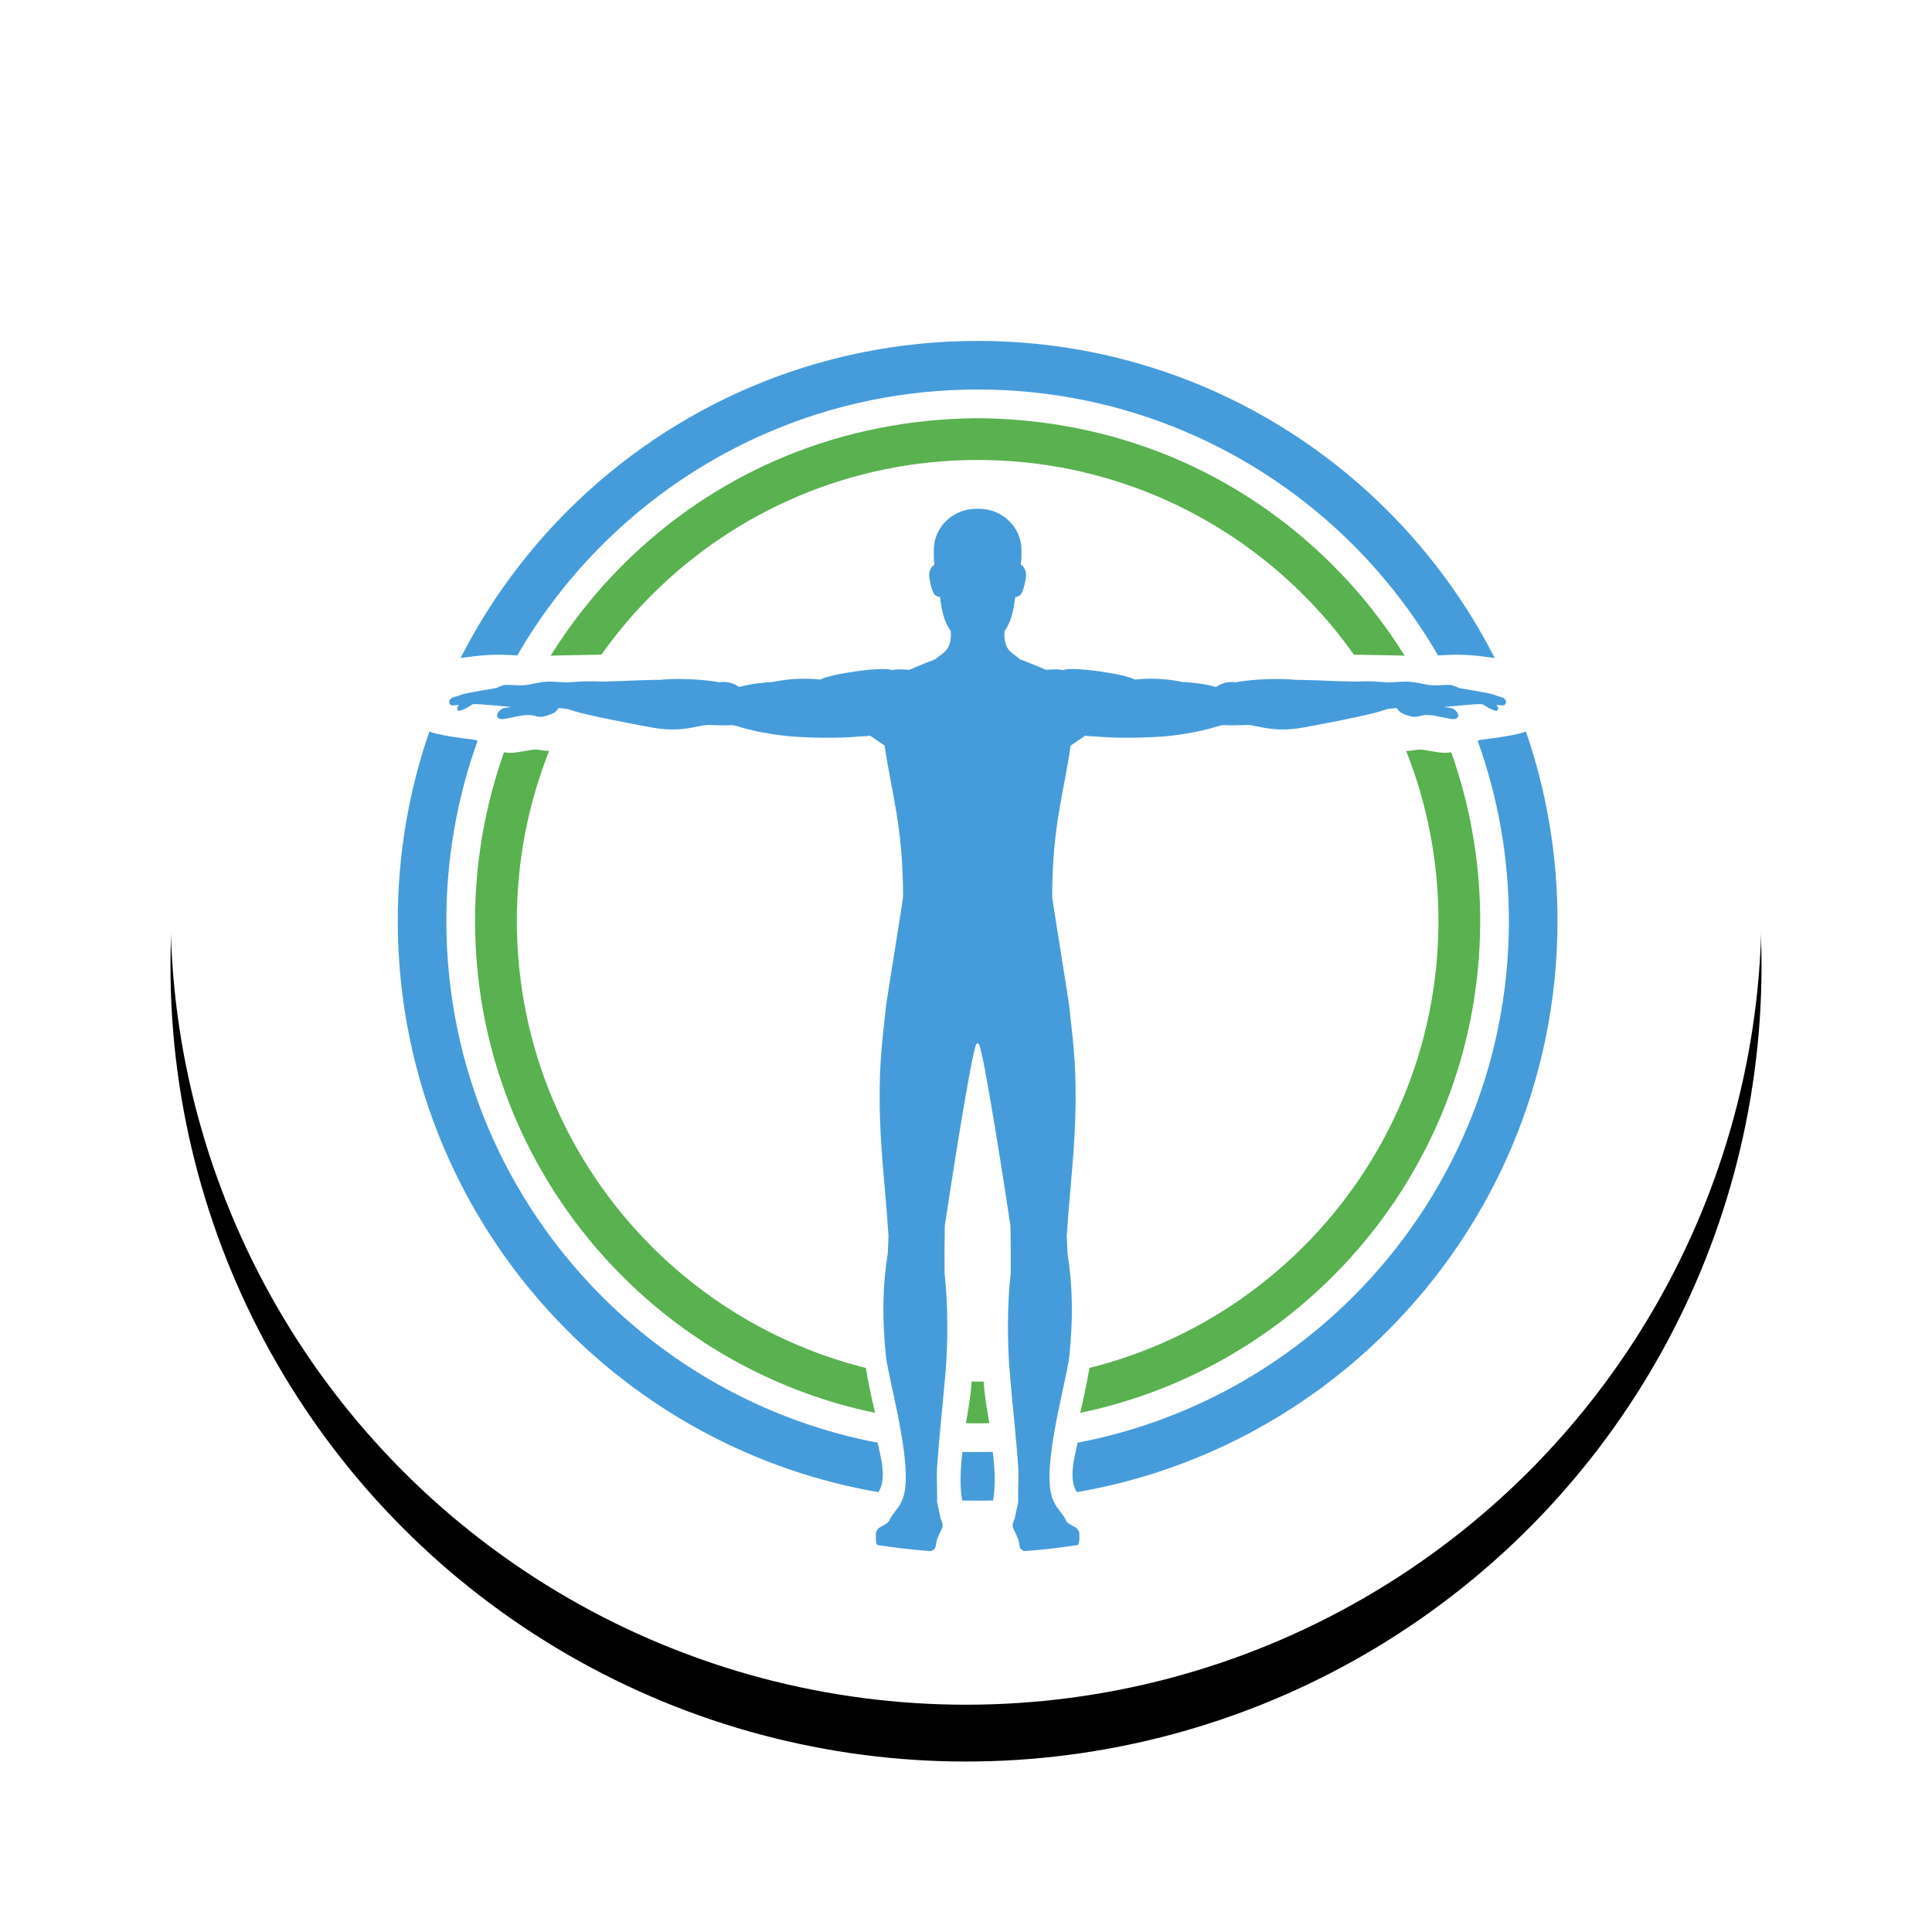
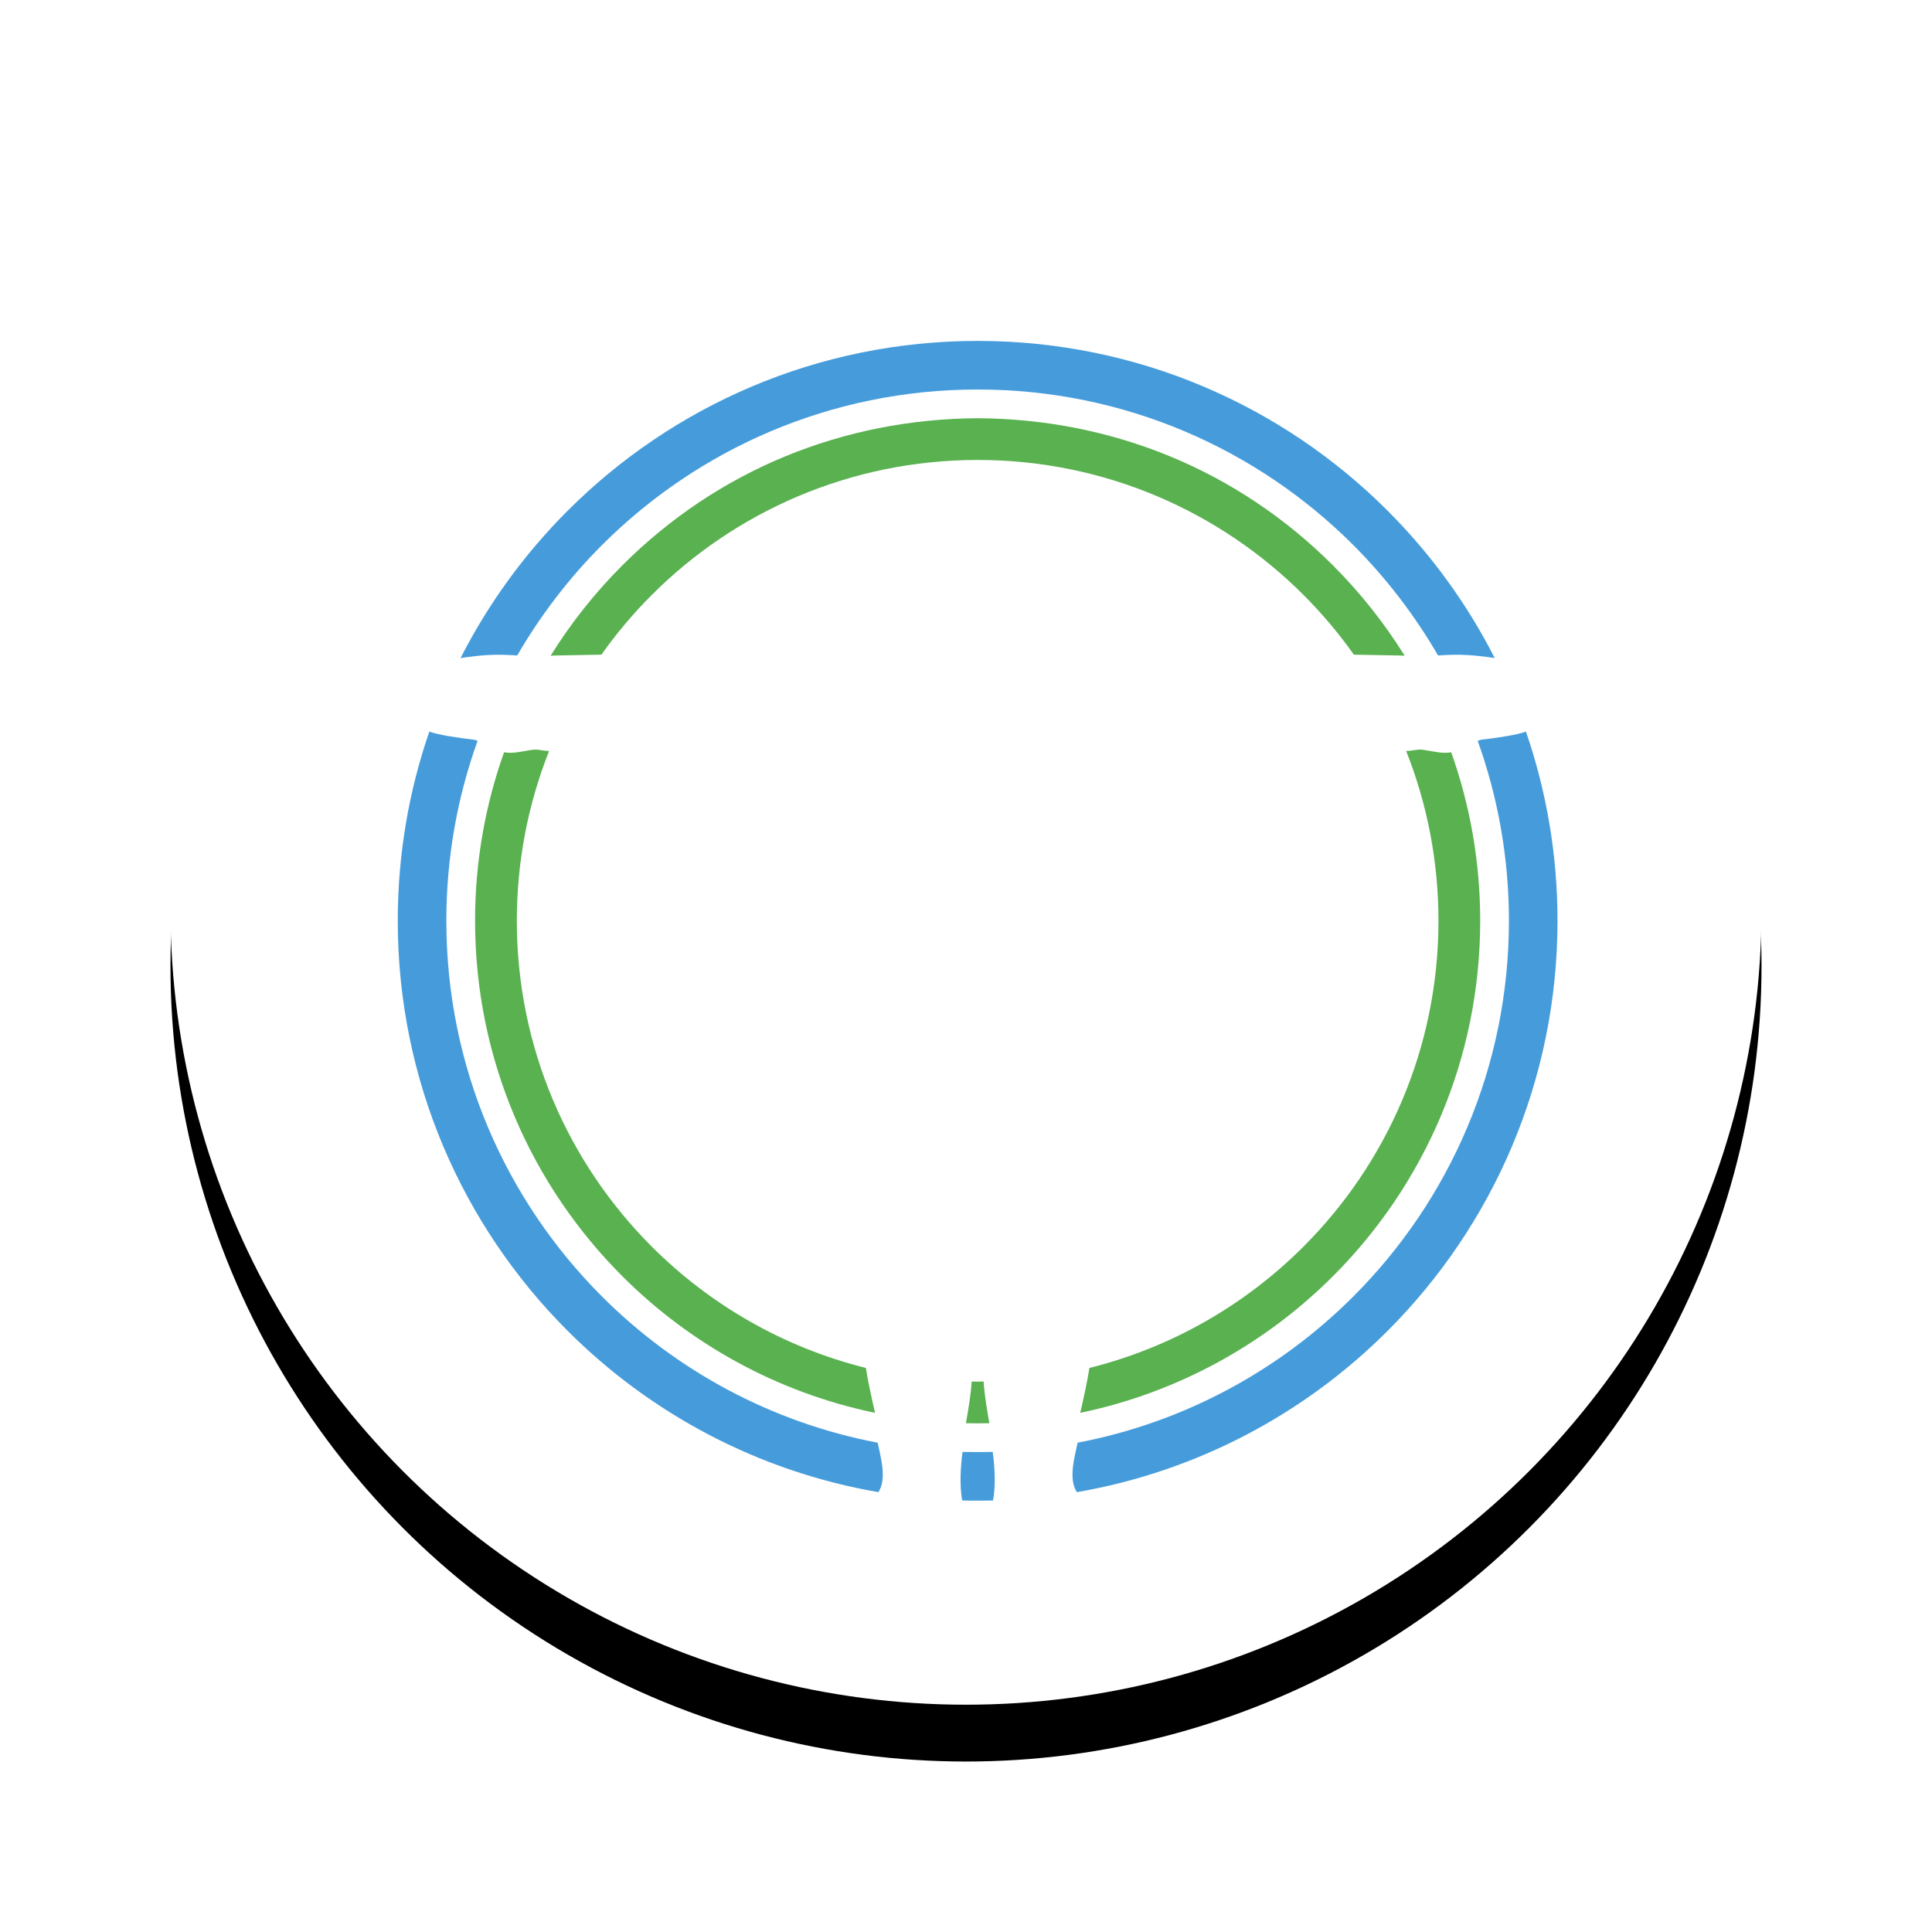
<svg xmlns="http://www.w3.org/2000/svg" xmlns:xlink="http://www.w3.org/1999/xlink" width="68px" height="68px" viewBox="0 0 68 68">
  <title>Group 112</title>
  <defs>
    <circle id="path-1" cx="28" cy="28" r="28" />
    <filter x="-17.9%" y="-14.3%" width="135.7%" height="135.7%" filterUnits="objectBoundingBox" id="filter-2">
      <feMorphology radius="0.5" operator="dilate" in="SourceAlpha" result="shadowSpreadOuter1" />
      <feOffset dx="0" dy="2" in="shadowSpreadOuter1" result="shadowOffsetOuter1" />
      <feGaussianBlur stdDeviation="2.5" in="shadowOffsetOuter1" result="shadowBlurOuter1" />
      <feColorMatrix values="0 0 0 0 0 0 0 0 0 0 0 0 0 0 0 0 0 0 0.297 0" type="matrix" in="shadowBlurOuter1" />
    </filter>
  </defs>
  <g id="Page-1" stroke="none" stroke-width="1" fill="none" fill-rule="evenodd">
    <g id="Group-112" transform="translate(6, 4)">
      <g id="Oval">
        <use fill="black" fill-opacity="1" filter="url(#filter-2)" xlink:href="#path-1" />
        <use fill="#FFFFFF" fill-rule="evenodd" xlink:href="#path-1" />
      </g>
      <g id="Group-91" transform="translate(8, 8)">
-         <path d="M20.446,23.765 L20.41,23.784 L20.373,23.765 C20.22,23.669 19.372,18.173 19.254,17.351 C19.244,16.792 19.24,16.242 19.246,15.682 C19.371,14.62 19.368,13.224 19.277,12.172 C19.181,11.048 19.055,9.935 18.978,8.807 L18.974,8.453 C18.98,8.145 18.989,7.828 18.982,7.639 L19.108,7.047 C19.108,7.047 19.212,6.855 19.166,6.736 C19.119,6.617 18.994,6.396 18.959,6.233 C18.927,6.085 18.953,5.962 18.752,5.908 C18.121,5.955 17.497,6.027 16.88,6.124 C16.811,6.205 16.83,6.446 16.83,6.558 C16.83,6.558 16.864,6.676 16.956,6.736 C17.048,6.795 17.267,6.884 17.301,6.988 C17.36,7.163 17.624,7.406 17.713,7.621 C18.257,8.574 17.315,11.717 17.181,12.765 C17.056,14.037 17.049,15.126 17.247,16.391 C17.256,16.591 17.264,16.792 17.272,16.992 C17.164,18.733 16.967,20.082 16.961,21.813 C16.957,23.136 17.042,23.764 17.181,25.055 C17.21,25.327 17.79,28.872 17.786,28.946 C17.78,31.464 17.376,32.575 17.137,34.259 L16.621,34.612 C16.507,34.582 16.281,34.59 16.127,34.572 C15.649,34.518 14.377,34.523 13.665,34.6 C13.084,34.664 12.556,34.766 12.141,34.886 C11.681,35.018 11.885,34.972 11.466,34.972 C10.939,34.972 10.967,35.018 10.585,34.937 C10.349,34.888 10.108,34.846 9.878,34.833 C9.388,34.804 9.025,34.879 8.557,34.969 C7.905,35.093 7.137,35.238 6.503,35.394 C6.307,35.441 6.138,35.492 5.998,35.544 C5.881,35.557 5.769,35.571 5.661,35.586 C5.622,35.522 5.568,35.457 5.506,35.416 C5.421,35.363 5.16,35.269 5.025,35.271 C4.955,35.273 4.833,35.299 4.732,35.325 C4.64,35.348 4.385,35.323 4.385,35.323 L3.728,35.193 C3.615,35.178 3.469,35.209 3.498,35.353 C3.509,35.406 3.553,35.46 3.592,35.496 C3.716,35.612 3.786,35.575 3.996,35.621 L3.845,35.632 C3.845,35.632 3.088,35.702 2.945,35.711 C2.8,35.72 2.655,35.727 2.619,35.704 C2.585,35.68 2.476,35.62 2.406,35.573 C2.388,35.566 2.198,35.483 2.172,35.482 C2.126,35.48 2.088,35.519 2.086,35.569 C2.086,35.598 2.099,35.625 2.119,35.642 C2.127,35.656 2.139,35.672 2.154,35.69 L1.932,35.674 C1.865,35.668 1.814,35.726 1.812,35.79 C1.81,35.859 1.866,35.933 1.931,35.952 C2.025,35.979 2.193,36.029 2.276,36.062 C2.394,36.109 3.472,36.287 3.472,36.287 C3.472,36.287 3.669,36.387 3.77,36.396 C3.872,36.405 4.22,36.368 4.451,36.385 C4.683,36.401 5.066,36.533 5.439,36.51 C5.633,36.497 5.835,36.489 5.997,36.483 C6.327,36.514 6.642,36.528 6.864,36.52 C7.507,36.497 8.189,36.558 9.001,36.572 C9.079,36.574 9.157,36.574 9.234,36.574 C9.371,36.586 9.267,36.585 9.656,36.601 C10.045,36.616 10.873,36.581 11.32,36.488 C11.562,36.525 11.815,36.469 12.013,36.322 C12.348,36.414 12.752,36.477 13.19,36.496 C13.706,36.611 14.349,36.647 14.87,36.582 C15.221,36.785 17.121,37.057 17.397,36.915 C17.611,36.966 17.817,36.933 18.005,36.927 C18.283,37.046 18.644,37.198 18.918,37.296 C19.143,37.513 19.444,37.551 19.469,38.136 C19.469,38.183 19.467,38.231 19.463,38.28 C19.196,38.691 19.152,39.026 19.083,39.492 C19.018,39.492 18.959,39.517 18.91,39.558 C18.796,39.656 18.706,40.12 18.706,40.264 C18.706,40.423 18.78,40.562 18.889,40.633 C18.863,40.803 18.867,40.978 18.867,41.15 C18.867,41.933 19.517,42.574 20.321,42.593 C20.321,42.595 20.497,42.595 20.497,42.593 C21.302,42.574 21.952,41.933 21.952,41.15 C21.952,40.978 21.956,40.803 21.93,40.633 C22.039,40.562 22.114,40.423 22.114,40.264 C22.114,40.12 22.022,39.656 21.909,39.558 C21.86,39.517 21.801,39.492 21.736,39.492 C21.667,39.026 21.623,38.691 21.356,38.28 C21.352,38.231 21.35,38.183 21.35,38.136 C21.375,37.551 21.676,37.513 21.901,37.296 C22.175,37.198 22.536,37.046 22.814,36.927 C23.002,36.933 23.208,36.966 23.422,36.915 C23.698,37.057 25.598,36.785 25.95,36.582 C26.47,36.647 27.113,36.611 27.629,36.496 C28.068,36.477 28.472,36.414 28.806,36.322 C29.004,36.469 29.257,36.525 29.499,36.488 C29.946,36.581 30.774,36.616 31.163,36.601 C31.552,36.585 31.449,36.586 31.585,36.574 C31.662,36.574 31.74,36.574 31.817,36.572 C32.63,36.558 33.313,36.497 33.956,36.52 C34.177,36.528 34.492,36.514 34.822,36.483 C34.984,36.489 35.185,36.497 35.38,36.51 C35.754,36.533 36.136,36.401 36.368,36.385 C36.6,36.368 36.948,36.405 37.049,36.396 C37.151,36.387 37.347,36.287 37.347,36.287 C37.347,36.287 38.425,36.109 38.543,36.062 C38.626,36.029 38.795,35.979 38.888,35.952 C38.953,35.933 39.01,35.859 39.007,35.79 C39.005,35.726 38.954,35.668 38.888,35.674 L38.665,35.69 C38.68,35.672 38.692,35.656 38.701,35.642 C38.721,35.625 38.734,35.598 38.733,35.569 C38.732,35.519 38.694,35.48 38.648,35.482 C38.62,35.483 38.431,35.566 38.413,35.573 C38.343,35.62 38.234,35.68 38.199,35.704 C38.164,35.727 38.018,35.72 37.875,35.711 C37.731,35.702 36.974,35.632 36.974,35.632 L36.824,35.621 C37.034,35.575 37.103,35.612 37.227,35.496 C37.266,35.46 37.31,35.406 37.321,35.353 C37.351,35.209 37.204,35.178 37.091,35.193 L36.434,35.323 C36.434,35.323 36.18,35.348 36.087,35.325 C35.986,35.299 35.865,35.273 35.795,35.271 C35.659,35.269 35.398,35.363 35.314,35.416 C35.251,35.457 35.197,35.522 35.158,35.586 C35.05,35.571 34.938,35.557 34.821,35.544 C34.681,35.492 34.512,35.441 34.316,35.394 C33.682,35.238 32.915,35.093 32.262,34.969 C31.795,34.879 31.431,34.804 30.941,34.833 C30.711,34.846 30.47,34.888 30.234,34.937 C29.852,35.018 29.88,34.972 29.353,34.972 C28.934,34.972 29.137,35.018 28.678,34.886 C28.263,34.766 27.735,34.664 27.155,34.6 C26.442,34.523 25.17,34.518 24.693,34.572 C24.538,34.59 24.312,34.582 24.198,34.612 L23.683,34.259 C23.444,32.575 23.039,31.464 23.033,28.946 C23.029,28.872 23.609,25.327 23.638,25.055 C23.777,23.764 23.863,23.136 23.858,21.813 C23.852,20.082 23.655,18.733 23.547,16.992 C23.556,16.792 23.564,16.591 23.572,16.391 C23.771,15.126 23.762,14.037 23.638,12.765 C23.505,11.717 22.562,8.574 23.106,7.621 C23.196,7.406 23.459,7.163 23.518,6.988 C23.553,6.884 23.771,6.795 23.863,6.736 C23.955,6.676 23.989,6.558 23.989,6.558 C23.989,6.446 24.009,6.205 23.939,6.124 C23.322,6.027 22.698,5.955 22.068,5.908 C21.866,5.962 21.892,6.085 21.861,6.233 C21.826,6.396 21.699,6.617 21.653,6.736 C21.607,6.855 21.711,7.047 21.711,7.047 L21.837,7.639 C21.83,7.828 21.839,8.145 21.845,8.453 L21.841,8.807 C21.765,9.935 21.637,11.048 21.541,12.172 C21.451,13.224 21.448,14.62 21.574,15.682 C21.578,16.242 21.575,16.792 21.565,17.351 C21.447,18.173 20.599,23.669 20.446,23.765" id="path38" fill="#469CDB" transform="translate(20.41, 24.251) scale(-1, 1) rotate(-180) translate(-20.41, -24.251) " />
        <path d="M39.708,27.069 C39.425,26.954 38.627,26.839 38.158,26.785 C38.103,26.779 38.063,26.768 38.01,26.742 C38.721,24.764 39.109,22.632 39.109,20.41 C39.109,15.246 37.016,10.571 33.633,7.187 C31.037,4.591 27.681,2.755 23.928,2.04 C23.818,1.512 23.599,0.767 23.902,0.299 C28.138,1.029 31.929,3.064 34.841,5.978 C38.535,9.672 40.819,14.774 40.819,20.41 C40.819,22.741 40.428,24.981 39.708,27.069 M1.111,27.069 C1.394,26.954 2.192,26.839 2.662,26.785 C2.716,26.779 2.757,26.768 2.809,26.742 C2.098,24.764 1.71,22.632 1.71,20.41 C1.71,15.246 3.803,10.571 7.187,7.187 C9.782,4.591 13.138,2.755 16.892,2.04 C17.001,1.512 17.22,0.767 16.918,0.299 C12.681,1.029 8.891,3.064 5.978,5.978 C2.284,9.672 -3.55271368e-15,14.774 -3.55271368e-15,20.41 C-3.55271368e-15,22.741 0.391,24.981 1.111,27.069 M20.41,-3.0908609e-13 C20.656,-3.0908609e-13 20.707,0.002 20.952,0.006 C21.049,0.517 21.012,1.199 20.941,1.716 C20.7,1.712 20.652,1.71 20.41,1.71 C20.167,1.71 20.119,1.712 19.878,1.716 C19.807,1.199 19.77,0.517 19.867,0.006 C20.112,0.002 20.164,-3.0908609e-13 20.41,-3.0908609e-13 M20.41,39.109 C15.245,39.109 10.571,37.016 7.187,33.632 C6.038,32.484 5.025,31.163 4.205,29.748 C3.398,29.802 2.959,29.766 2.21,29.656 C3.19,31.581 4.466,33.329 5.978,34.841 C9.672,38.535 14.773,40.819 20.41,40.819 C26.046,40.819 31.148,38.535 34.841,34.841 C36.353,33.329 37.63,31.581 38.609,29.656 C37.86,29.766 37.42,29.802 36.614,29.748 C35.795,31.163 34.78,32.484 33.633,33.632 C30.249,37.016 25.574,39.109 20.41,39.109" id="path42" fill="#469CDB" transform="translate(20.409, 20.409) scale(-1, 1) rotate(-180) translate(-20.409, -20.409) " />
        <path d="M24.021,3.091 C27.456,3.804 30.527,5.512 32.917,7.902 C36.118,11.103 38.098,15.525 38.098,20.41 C38.098,22.49 37.738,24.487 37.078,26.341 C36.787,26.287 36.511,26.359 36.131,26.421 C35.859,26.464 35.783,26.39 35.492,26.387 C36.226,24.537 36.629,22.521 36.629,20.41 C36.629,15.931 34.813,11.876 31.878,8.941 C29.832,6.895 27.243,5.394 24.344,4.671 C24.26,4.14 24.139,3.613 24.021,3.091 M16.798,3.091 C13.363,3.804 10.292,5.512 7.902,7.902 C4.701,11.103 2.721,15.525 2.721,20.41 C2.721,22.49 3.081,24.487 3.741,26.341 C4.032,26.287 4.308,26.359 4.689,26.421 C4.96,26.464 5.036,26.39 5.327,26.387 C4.594,24.537 4.191,22.521 4.191,20.41 C4.191,15.931 6.006,11.876 8.941,8.941 C10.987,6.895 13.576,5.394 16.476,4.671 C16.559,4.14 16.68,3.613 16.798,3.091 M20.41,4.19 C20.547,4.19 20.485,4.192 20.621,4.193 C20.652,3.686 20.74,3.203 20.822,2.726 C20.619,2.723 20.613,2.721 20.41,2.721 C20.206,2.721 20.2,2.723 19.998,2.726 C20.079,3.203 20.167,3.686 20.199,4.193 C20.334,4.192 20.273,4.19 20.41,4.19 M20.41,38.098 C15.67,38.069 11.26,36.275 7.902,32.917 C6.945,31.96 6.098,30.893 5.38,29.739 C5.433,29.743 5.491,29.746 5.555,29.747 L7.167,29.776 C7.698,30.526 8.292,31.23 8.941,31.879 C11.875,34.813 15.931,36.629 20.41,36.629 C24.889,36.629 28.944,34.813 31.878,31.879 C32.527,31.23 33.121,30.526 33.652,29.776 L35.264,29.747 C35.328,29.746 35.386,29.743 35.44,29.739 C34.721,30.893 33.874,31.96 32.917,32.917 C29.559,36.275 25.15,38.069 20.41,38.098" id="path46" fill="#59B150" transform="translate(20.41, 20.409) scale(-1, 1) rotate(-180) translate(-20.41, -20.409) " />
      </g>
    </g>
  </g>
</svg>